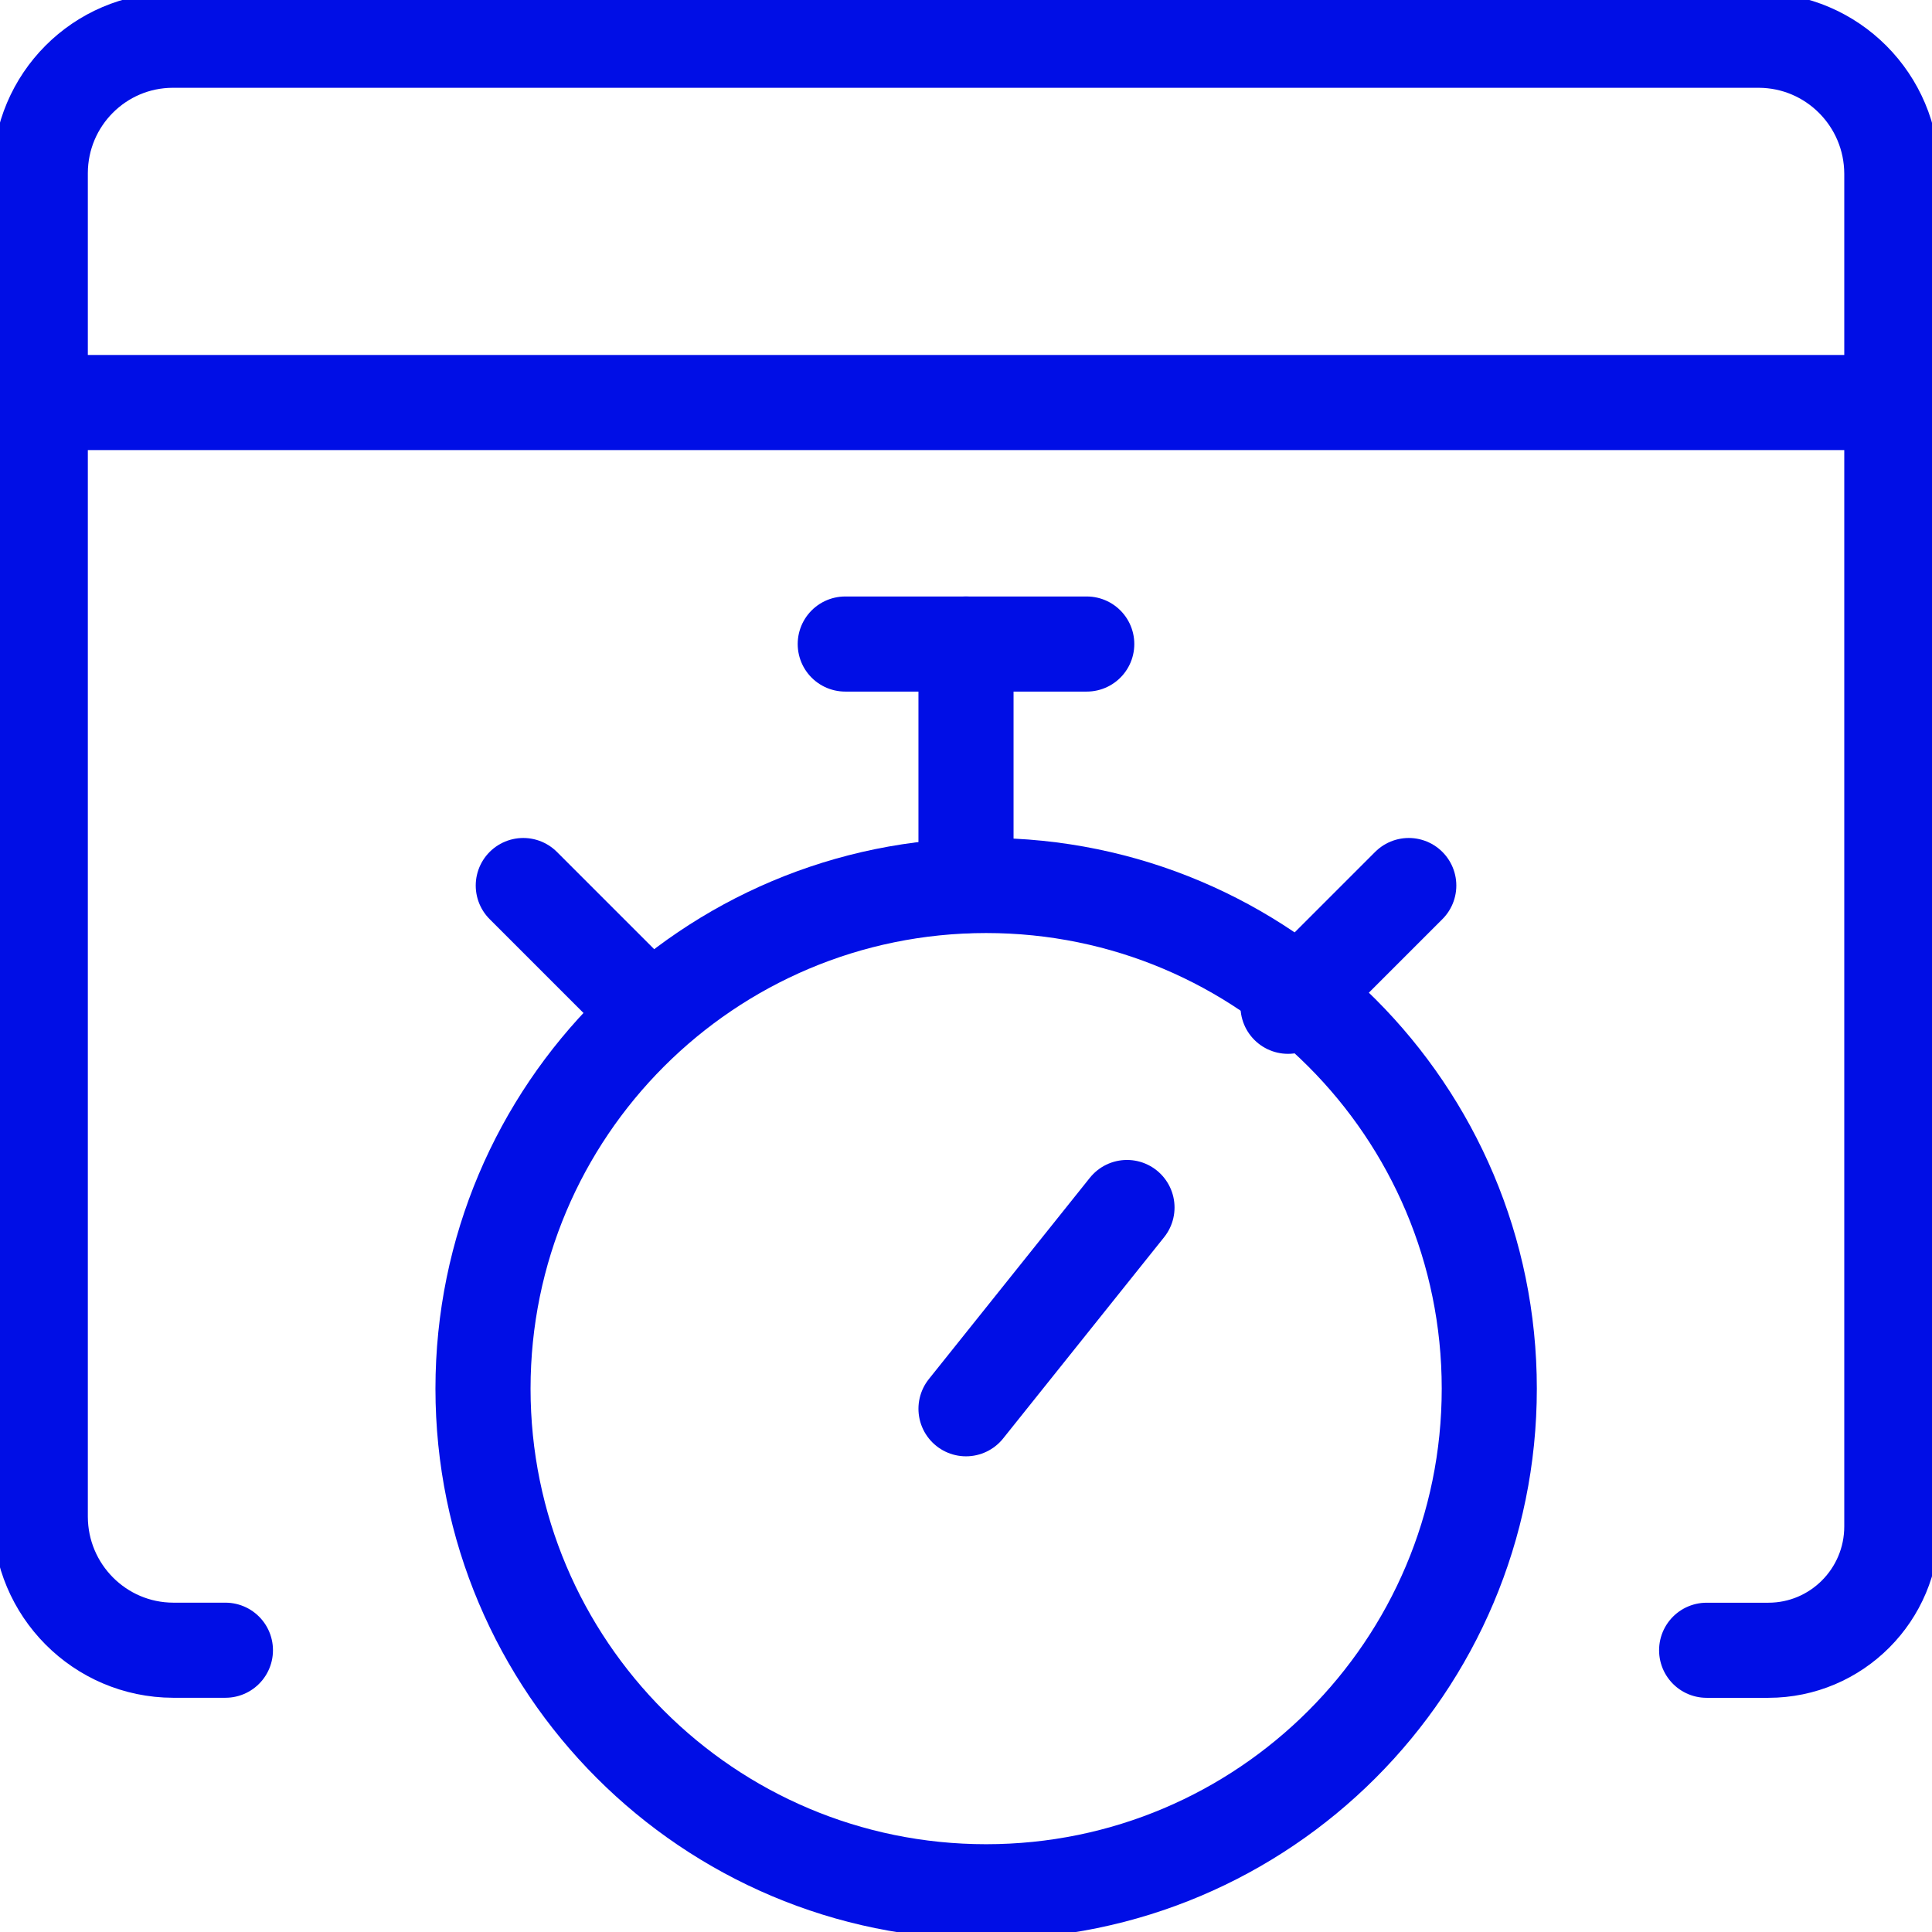
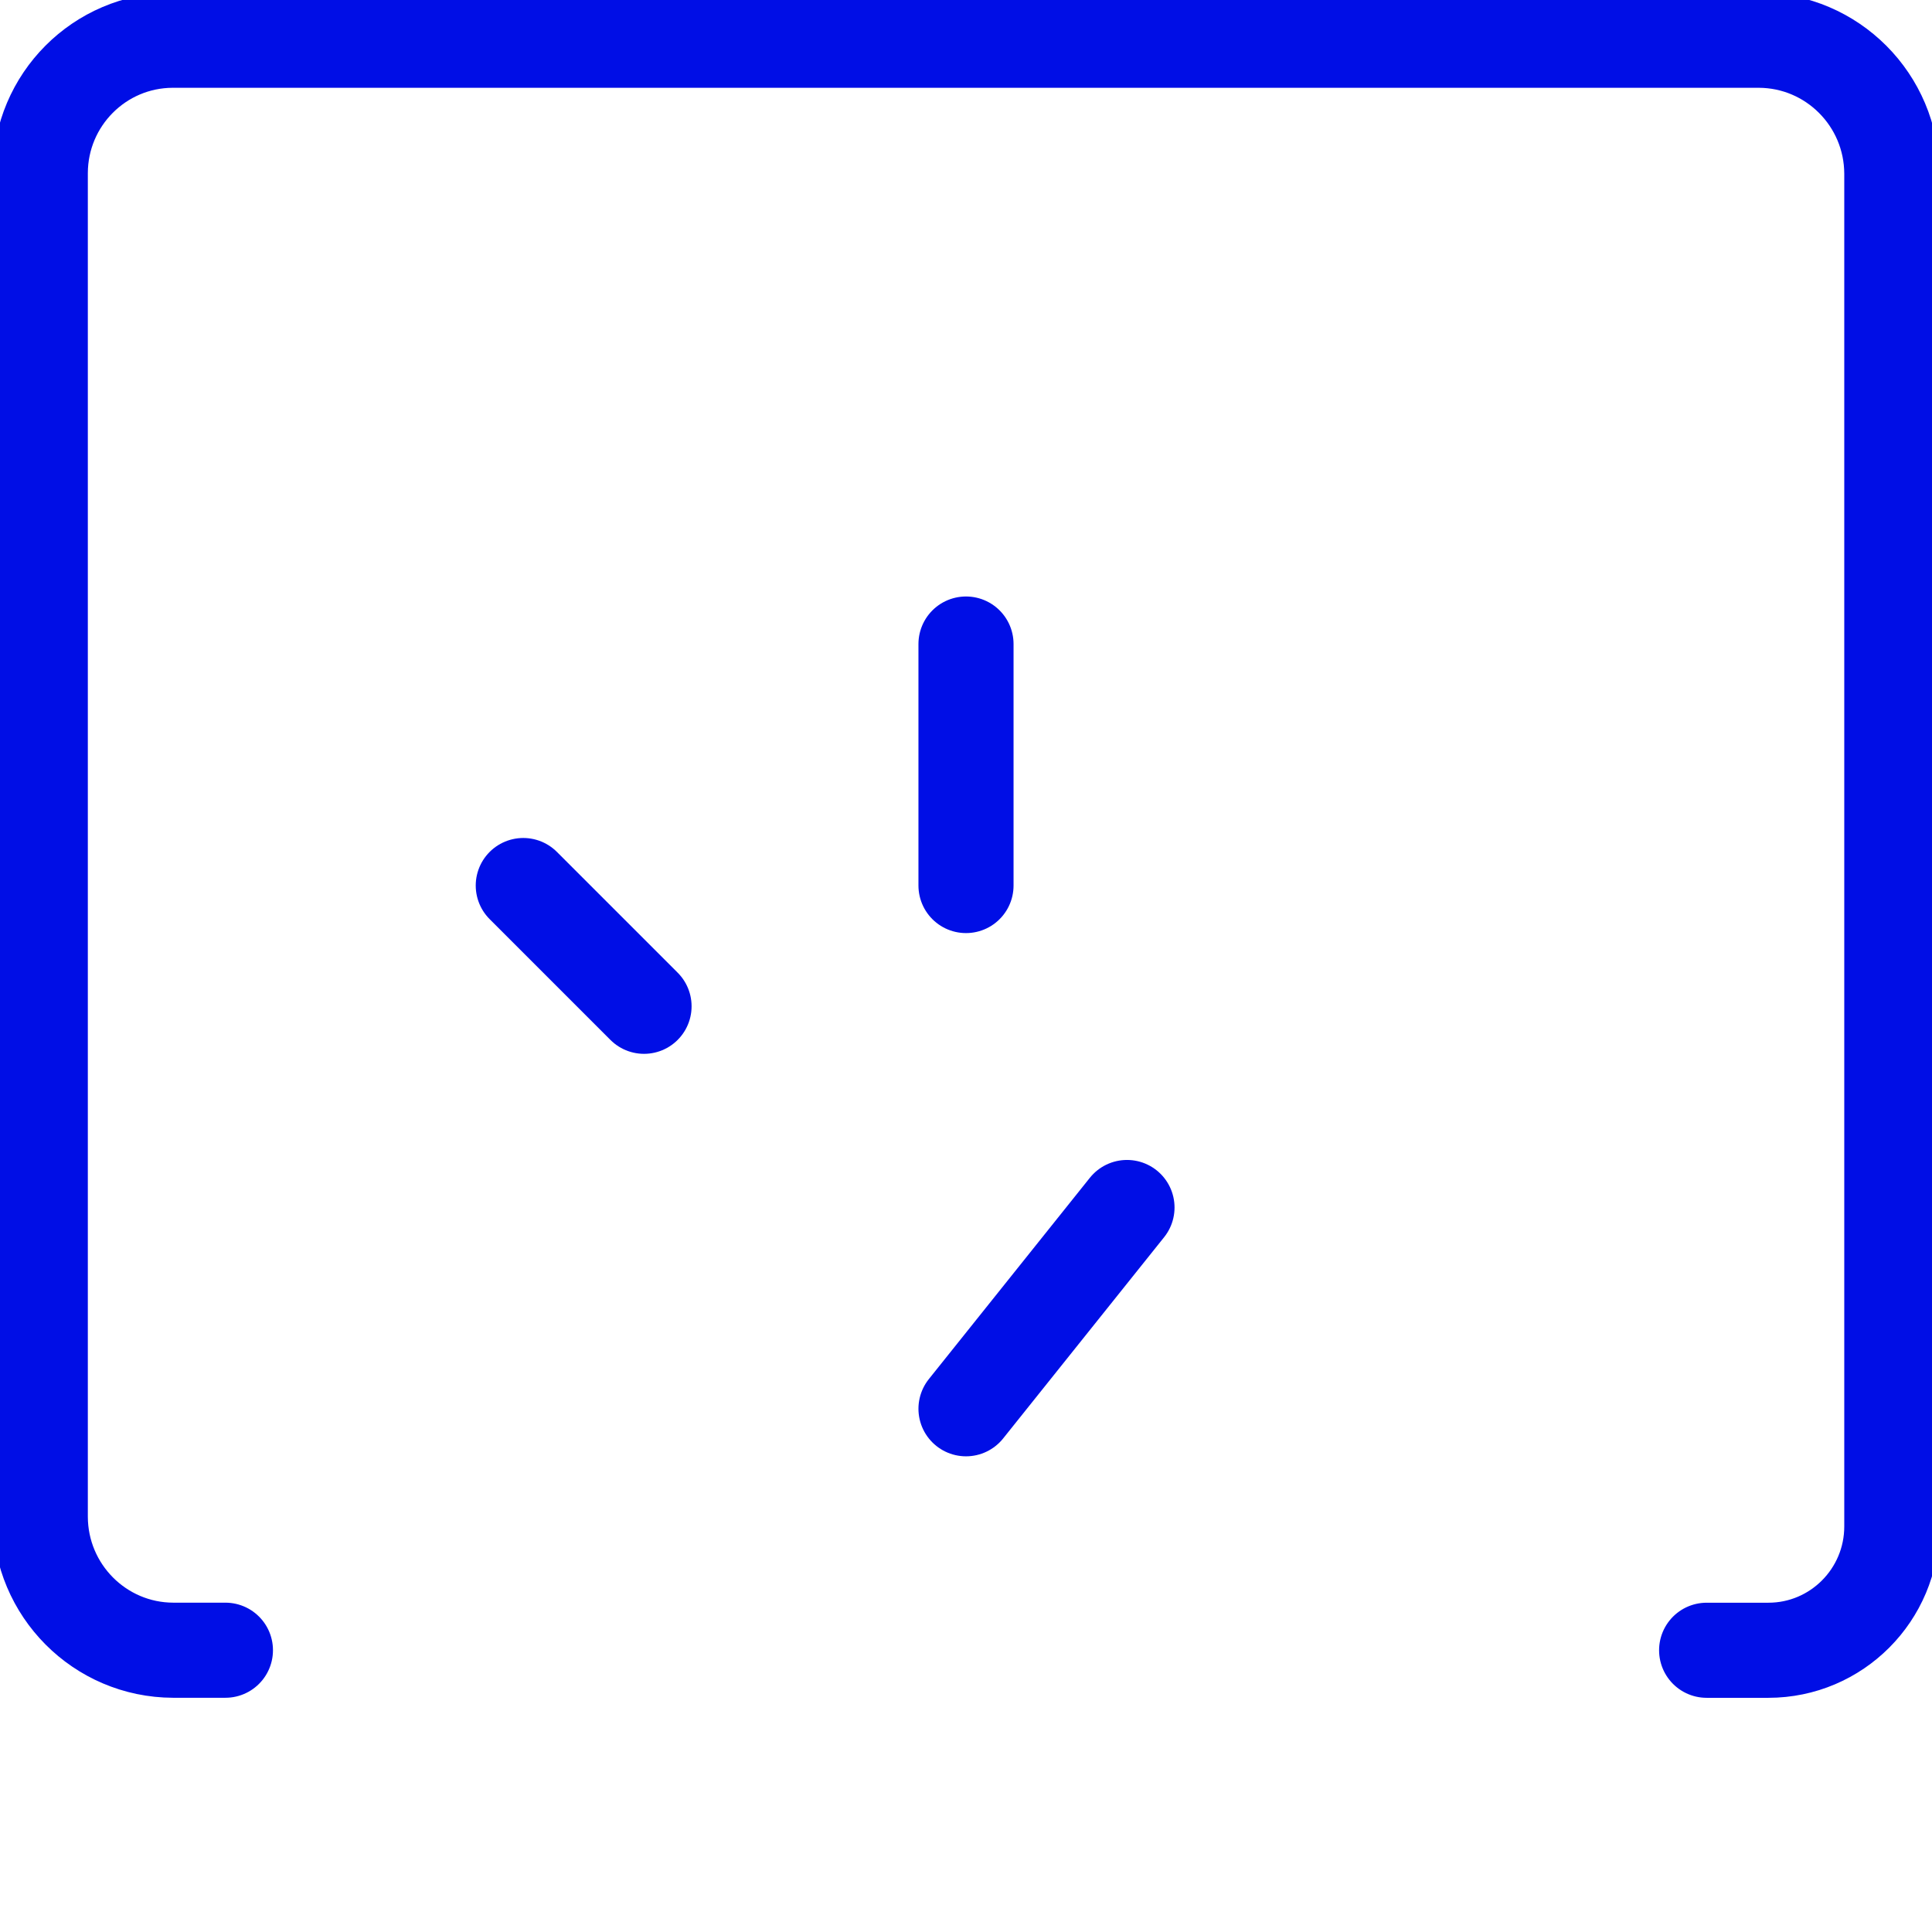
<svg xmlns="http://www.w3.org/2000/svg" fill="none" height="40" viewBox="0 0 40 40" width="40">
  <clipPath id="a">
    <path d="m0 0h40v40h-40z" />
  </clipPath>
  <g clip-path="url(#a)" stroke="#000ee6" stroke-linecap="round" stroke-linejoin="round" stroke-width="1.969">
    <path d="m35.334 34.167h1.278c1.411 0 2.556-1.148 2.556-2.564v-28.009c-.005-1.523-1.234-2.756-2.752-2.761h-32.844c-1.51.005-2.733 1.232-2.738 2.747v27.824c.004 1.523 1.233 2.758 2.751 2.762h1.082" />
-     <path d="m.834 8.334h38.333" />
-     <path d="m20.417 39.167c5.753 0 10.417-4.664 10.417-10.417 0-5.753-4.664-10.417-10.417-10.417-5.753 0-10.417 4.664-10.417 10.417 0 5.753 4.664 10.417 10.417 10.417z" />
    <path d="m20 29.167 3.333-4.167" />
    <path d="m20 18.334v-5" />
-     <path d="m17.5 13.334h5" />
-     <path d="m26.667 20.834 2.5-2.5" />
    <path d="m13.334 20.834-2.5-2.5" />
  </g>
</svg>